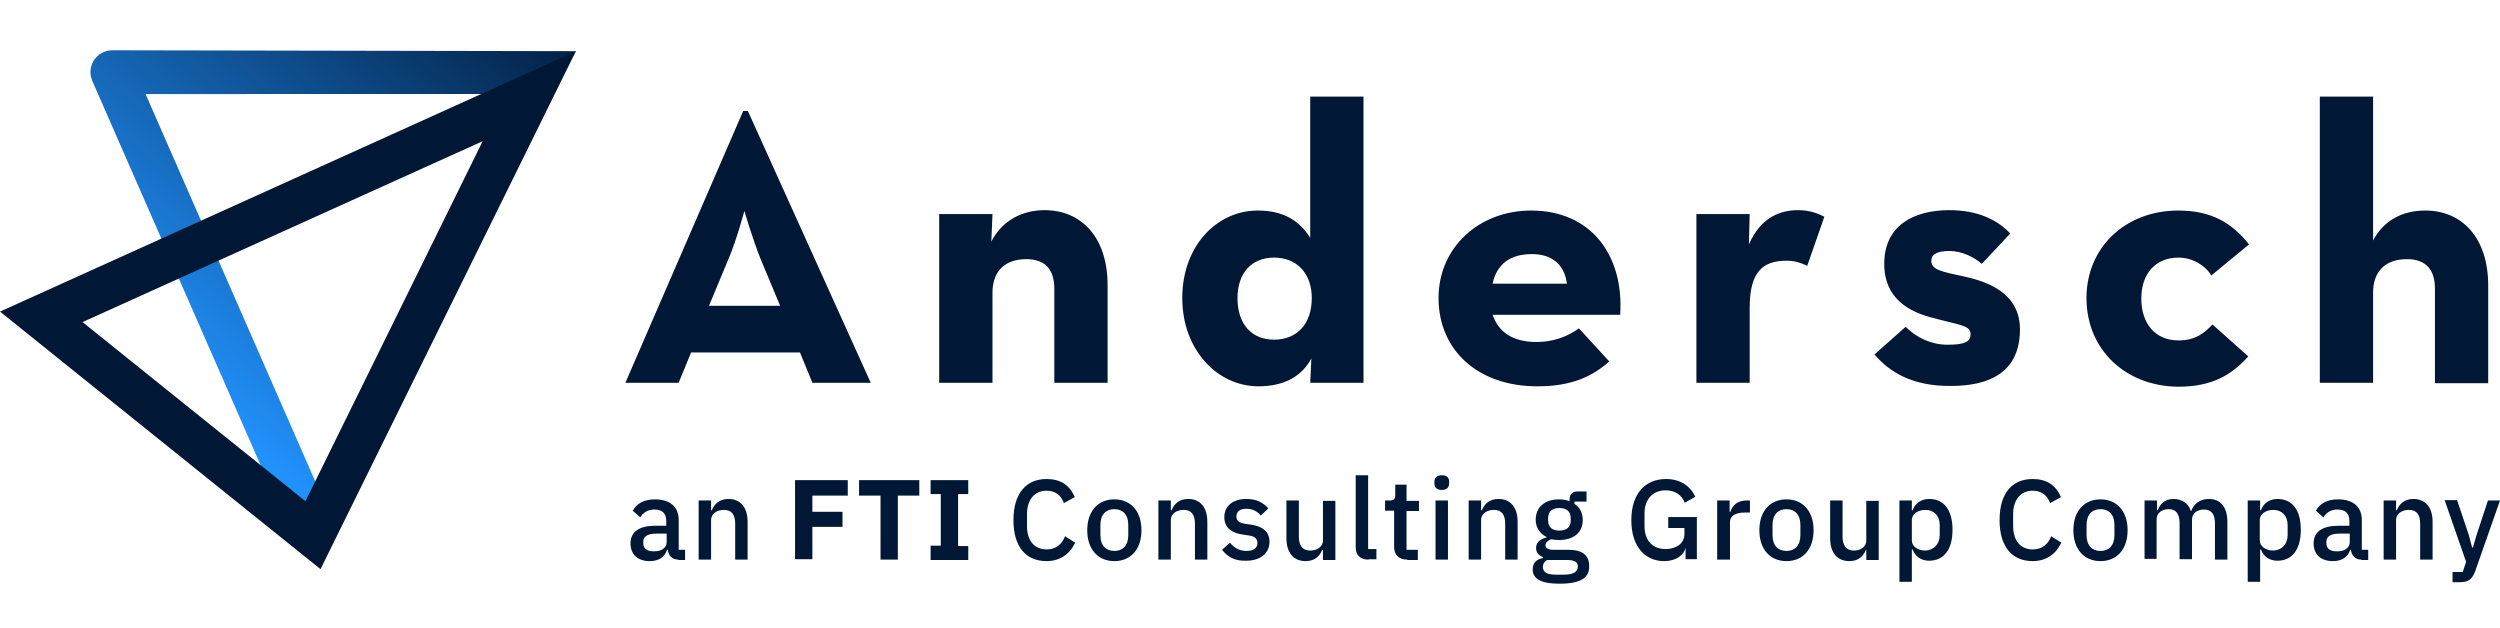
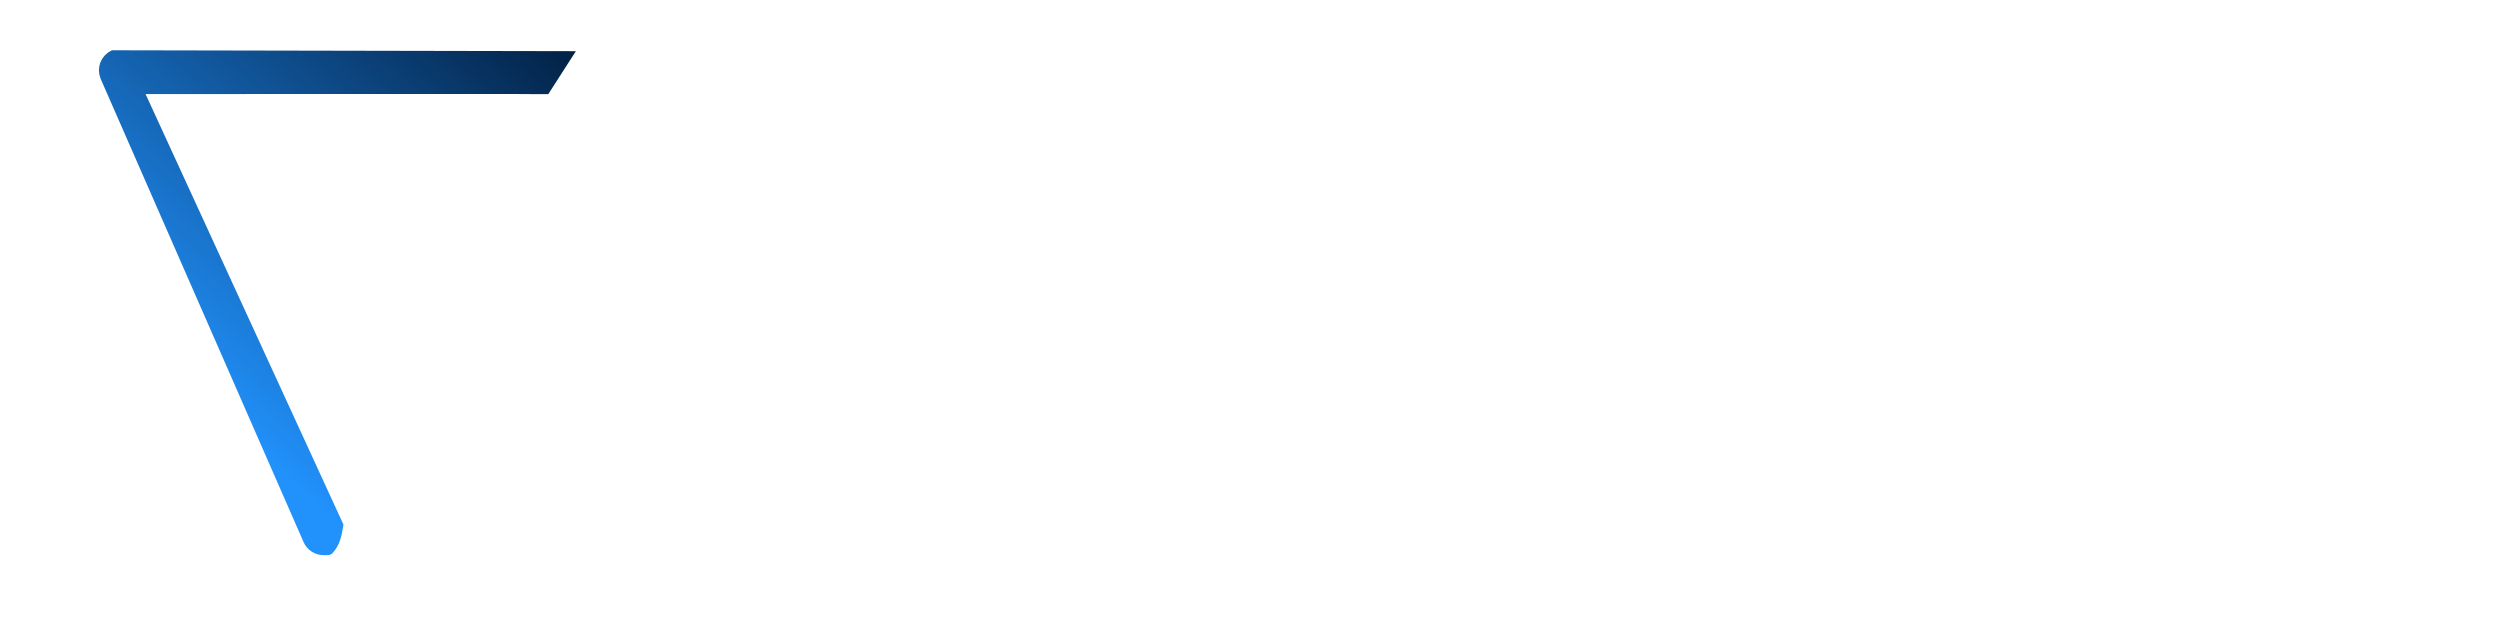
<svg xmlns="http://www.w3.org/2000/svg" id="andersch-logo" fill-rule="evenodd" stroke-linejoin="round" stroke-miterlimit="2" clip-rule="evenodd" viewBox="0 0 227 57">
  <g>
-     <path fill="url(#_Linear1)" d="M52.29 4.647L10.2 4.564h-.015l-.008.001c-.092 0-.184.015-.276.028-.04.005-.08.005-.118.013-.044.009-.086.028-.13.04-.084.024-.169.046-.248.08l-.012.004c-.04.017-.072.043-.11.062-.074.038-.148.075-.217.122-.052.036-.097.079-.145.12-.05.04-.1.079-.145.125-.047.046-.085.099-.125.15-.04.049-.08.095-.115.148-.034.051-.06.106-.09.161-.03.058-.063.115-.088.176-.024.06-.04.12-.058.182-.018.06-.04.119-.051.182-.016.078-.02.158-.026.238-.003.044-.014.086-.014.13l.001.017c0 .08.013.16.023.24.006.053.007.106.017.156.01.046.028.09.042.136.023.082.044.166.077.243.003.004.003.01.005.015l18.42 42.053c.316.718 1.029 1.183 1.813 1.184.264 0 .597.038.791-.166.715-.746.84-1.581 1.019-2.602L13.217 8.54l33.444-.007.784.009 2.338.008 2.507-3.903z" />
-     <path fill="#001836" d="M7.493 29.244l20.24 16.264 16.092-32.687L7.494 29.244h-.001zm21.609 22.435L0 28.293 52.29 4.647c-.71.322 0 0 0 0L29.102 51.679z" class="logoMainColor" />
+     <path fill="url(#_Linear1)" d="M52.29 4.647L10.2 4.564h-.015l-.008.001l-.012.004c-.04.017-.072.043-.11.062-.074.038-.148.075-.217.122-.052.036-.097.079-.145.12-.05.04-.1.079-.145.125-.047.046-.085.099-.125.15-.04.049-.08.095-.115.148-.034.051-.06.106-.09.161-.03.058-.063.115-.088.176-.024.06-.04.12-.058.182-.018.06-.04.119-.051.182-.016.078-.02.158-.026.238-.003.044-.014.086-.014.13l.001.017c0 .08.013.16.023.24.006.053.007.106.017.156.01.046.028.09.042.136.023.082.044.166.077.243.003.004.003.01.005.015l18.42 42.053c.316.718 1.029 1.183 1.813 1.184.264 0 .597.038.791-.166.715-.746.84-1.581 1.019-2.602L13.217 8.54l33.444-.007.784.009 2.338.008 2.507-3.903z" />
  </g>
-   <path fill="#001836" fill-rule="nonzero" d="M67.482 10.077h.424L79.065 34.76h-5.297l-1.13-2.754H62.75l-1.13 2.754h-4.837l10.7-24.683h-.001zm3.355 17.691l-1.766-4.237c-.706-1.73-1.483-4.379-1.483-4.379s-.706 2.649-1.448 4.379l-1.765 4.237h6.462zm14.443-8.333h4.838l-.106 2.507c.918-1.836 2.719-2.86 4.837-2.86 3.32 0 5.721 2.436 5.721 6.815v8.863h-4.838v-8.545c0-1.73-.812-2.684-2.542-2.684-1.942 0-3.072 1.095-3.072 3.037v8.192H85.28V19.435zm22.07 7.627c0-4.732 3.143-7.945 6.85-7.945 2.437 0 3.814.989 4.768 2.472V8.77h4.838v25.99h-4.838l.106-2.224c-.848 1.624-2.472 2.542-4.803 2.542-3.743 0-6.921-3.32-6.921-8.016m11.76 0c0-2.26-1.378-3.672-3.426-3.672s-3.32 1.412-3.32 3.672c0 2.401 1.307 3.779 3.32 3.779 2.048 0 3.425-1.378 3.425-3.779m20.411 3.991c1.381.006 2.73-.427 3.849-1.236l2.754 3.001c-1.483 1.307-3.32 2.26-6.533 2.26-5.438 0-8.97-3.32-8.97-8.016 0-4.626 3.709-7.945 8.405-7.945 5.474 0 8.44 4.096 8.087 9.464h-11.583c.53 1.553 1.801 2.472 3.99 2.472h.001zm2.754-5.297c-.212-1.695-1.306-2.684-3.178-2.684-1.907 0-3.178.847-3.567 2.684h6.745zm11.759-6.321h4.838l-.07 2.754c1.094-2.507 2.895-3.107 4.484-3.107.989 0 1.766.282 2.366.6l-1.554 4.45c-.6-.283-1.165-.46-1.871-.46-2.19 0-3.355 1.024-3.355 4.273v6.815h-4.838V19.435zm16.173 12.747l2.825-2.507c1.024 1.024 2.366 1.625 3.814 1.625 1.59 0 2.083-.283 2.083-.954 0-.812-.953-.812-3.425-1.483-2.083-.53-4.414-1.695-4.414-4.908 0-3.46 2.649-4.873 5.897-4.873 2.507 0 4.308.812 5.544 2.118l-2.578 2.755c-.706-.6-1.8-1.166-2.93-1.166-1.095 0-1.66.283-1.66.883 0 .848.953.989 3.037 1.448 2.224.494 5.014 1.554 5.014 4.803 0 2.825-1.483 5.12-6.286 5.12-3.53.035-5.614-1.307-6.92-2.86m19.245-5.121c0-4.626 3.566-7.945 8.333-7.945 3.037 0 4.873 1.13 6.427 3.072l-3.425 2.825c-.565-.953-1.766-1.624-2.966-1.624-2.19 0-3.39 1.553-3.39 3.707 0 2.225 1.2 3.814 3.39 3.814 1.553 0 2.366-.706 3.072-1.448l3.249 2.896c-1.519 1.695-3.285 2.754-6.357 2.754-4.767-.035-8.333-3.354-8.333-8.05M210.64 8.77h4.837v13.066c.918-1.766 2.613-2.72 4.732-2.72 3.32 0 5.72 2.437 5.72 6.816v8.864h-4.837v-8.581c0-1.73-.813-2.684-2.543-2.684-1.942 0-3.072 1.095-3.072 3.037v8.192h-4.838V8.77h.001z" class="logoMainColor" />
  <g fill="#001836" fill-rule="nonzero" class="logoMainColor">
-     <path d="M61.592 50.812c-.581 0-.889-.376-.957-.889h-.069c-.205.684-.786 1.026-1.572 1.026-1.094 0-1.744-.616-1.744-1.607 0-1.06.786-1.607 2.291-1.607h.957v-.445c0-.649-.342-1.025-1.094-1.025-.615 0-1.026.307-1.265.718l-.684-.616c.342-.615.992-1.025 2.017-1.025 1.368 0 2.154.683 2.154 1.88v2.701h.581v.923h-.615v-.034zm-1.06-1.573v-.786h-.957c-.786 0-1.163.273-1.163.718v.171c0 .478.342.718.924.718.683.034 1.196-.308 1.196-.821zM63.438 50.812v-5.368h1.129v.889h.068c.239-.581.684-1.026 1.504-1.026 1.094 0 1.744.753 1.744 2.086v3.419h-1.128v-3.248c0-.821-.308-1.265-1.026-1.265-.581 0-1.162.308-1.162.923v3.59h-1.129zM72.191 50.812v-7.214h4.786V45h-3.214v1.47h2.736v1.367h-2.736v2.941h-1.572v.034zM81.524 45v5.812h-1.572V45h-1.949v-1.402h5.47V45h-1.949zM84.499 50.812v-1.265h.923v-4.684h-.923v-1.265h3.419v1.265h-.923v4.718h.923v1.265h-3.419v-.034zM92.021 47.222c0-2.427 1.162-3.727 3.008-3.727 1.265 0 2.086.547 2.564 1.641l-.991.547c-.239-.683-.752-1.128-1.573-1.128-1.094 0-1.778.821-1.778 2.12v1.094c0 1.333.684 2.12 1.778 2.12.855 0 1.402-.479 1.675-1.197l.924.581c-.479 1.026-1.368 1.676-2.599 1.676-1.88 0-3.008-1.3-3.008-3.727zM98.722 48.145c0-1.709.957-2.803 2.461-2.803 1.505 0 2.462 1.094 2.462 2.803 0 1.71-.957 2.804-2.462 2.804-1.504 0-2.461-1.094-2.461-2.804zm3.726.445v-.924c0-.957-.513-1.435-1.265-1.435-.752 0-1.265.478-1.265 1.435v.924c0 .957.513 1.436 1.265 1.436.752 0 1.265-.479 1.265-1.436zM105.183 50.812v-5.368h1.129v.889h.068c.239-.581.684-1.026 1.504-1.026 1.094 0 1.744.753 1.744 2.086v3.419H108.5v-3.248c0-.821-.308-1.265-1.026-1.265-.581 0-1.162.308-1.162.923v3.59h-1.129zM110.961 49.923l.718-.65c.376.479.889.753 1.505.753.649 0 .991-.274.991-.718 0-.342-.205-.616-.752-.684l-.479-.069c-1.094-.136-1.777-.615-1.777-1.607 0-1.025.82-1.641 1.983-1.641.957 0 1.504.308 2.017.855l-.684.65c-.274-.342-.718-.616-1.299-.616-.616 0-.923.274-.923.684 0 .41.273.616.82.684l.479.068c1.162.171 1.709.684 1.709 1.573 0 1.026-.82 1.709-2.119 1.709-1.026.035-1.676-.341-2.189-.991zM120.09 49.923h-.034c-.205.513-.616 1.026-1.505 1.026-1.094 0-1.743-.753-1.743-2.086v-3.419h1.128v3.282c0 .821.342 1.265 1.026 1.265.581 0 1.162-.307 1.162-.923v-3.59h1.128v5.368h-1.128v-.923h-.034zM124.261 50.812c-.752 0-1.162-.41-1.162-1.128v-6.531h1.128v6.702h.752v.923h-.718v.034zM127.783 50.812c-.787 0-1.197-.445-1.197-1.163v-3.282h-.821v-.923h.445c.376 0 .479-.171.479-.513v-.923h1.025v1.47h1.128v.923h-1.128v3.522h1.026v.923h-.957v-.034zM130.244 43.906v-.171c0-.342.205-.582.684-.582.479 0 .65.24.65.582v.171c0 .342-.206.581-.65.581-.479 0-.684-.239-.684-.581zm.103 1.538h1.128v5.368h-1.128v-5.368zM133.355 50.812v-5.368h1.129v.889h.068c.239-.581.684-1.026 1.504-1.026 1.094 0 1.744.753 1.744 2.086v3.419h-1.128v-3.248c0-.821-.308-1.265-1.026-1.265-.581 0-1.162.308-1.162.923v3.59h-1.129zM141.595 53c-1.744 0-2.427-.479-2.427-1.299 0-.581.342-.923.923-1.026v-.102c-.376-.137-.616-.411-.616-.821 0-.547.445-.821.958-.957v-.034c-.616-.308-.992-.855-.992-1.573 0-1.094.786-1.846 2.12-1.846.376 0 .684.068.957.171v-.137c0-.479.24-.752.718-.752h.821v.923h-1.094v.205c.478.308.752.82.752 1.47 0 1.094-.787 1.812-2.154 1.812-.274 0-.513-.034-.718-.068-.274.102-.513.273-.513.547 0 .273.274.41.752.41h1.334c1.333 0 1.88.547 1.88 1.47.034 1.06-.752 1.607-2.701 1.607zm.684-2.154h-1.812c-.24.137-.376.376-.376.615 0 .445.307.718 1.162.718h.718c.889 0 1.299-.239 1.299-.752 0-.342-.239-.581-.991-.581zm.342-3.59v-.205c0-.615-.376-.923-1.026-.923s-1.026.308-1.026.923v.205c0 .616.376.923 1.026.923s1.026-.307 1.026-.923zM153.083 49.718h-.035c-.136.684-.854 1.231-1.948 1.231-1.71 0-2.975-1.3-2.975-3.727 0-2.393 1.265-3.727 3.146-3.727 1.299 0 2.188.616 2.666 1.607l-.957.547c-.273-.683-.855-1.128-1.744-1.128-1.128 0-1.914.786-1.914 2.086v1.162c0 1.333.752 2.086 1.914 2.086.924 0 1.71-.479 1.71-1.368v-.547h-1.47v-.992h2.598v3.83h-1.026v-1.06h.035zM155.92 50.812v-5.368h1.129v1.026h.068c.171-.547.615-1.026 1.47-1.026h.308v1.094h-.445c-.889 0-1.367.308-1.367.855v3.419h-1.163zM159.75 48.145c0-1.709.957-2.803 2.461-2.803 1.505 0 2.462 1.094 2.462 2.803 0 1.71-.957 2.804-2.462 2.804-1.504 0-2.461-1.094-2.461-2.804zm3.726.445v-.924c0-.957-.513-1.435-1.265-1.435-.752 0-1.265.478-1.265 1.435v.924c0 .957.513 1.436 1.265 1.436.752 0 1.265-.479 1.265-1.436zM169.459 49.923h-.034c-.205.513-.615 1.026-1.504 1.026-1.094 0-1.744-.753-1.744-2.086v-3.419h1.128v3.282c0 .821.342 1.265 1.026 1.265.581 0 1.128-.307 1.128-.923v-3.59h1.129v5.368h-1.129v-.923zM172.468 45.444h1.128v.889h.069c.239-.65.786-1.026 1.504-1.026 1.368 0 2.12 1.026 2.12 2.804 0 1.778-.787 2.803-2.12 2.803-.718 0-1.265-.376-1.504-1.025h-.069v2.94h-1.128v-7.385zm3.658 3.146v-.924c0-.82-.513-1.367-1.299-1.367-.684 0-1.231.376-1.231.923v1.846c0 .547.547.923 1.231.923.752-.034 1.299-.581 1.299-1.401zM181.562 47.222c0-2.427 1.129-3.727 3.009-3.727 1.265 0 2.086.547 2.564 1.641l-.991.547c-.24-.683-.752-1.128-1.573-1.128-1.094 0-1.778.821-1.778 2.12v1.094c0 1.333.684 2.12 1.778 2.12.855 0 1.402-.479 1.675-1.197l.923.581c-.478 1.026-1.367 1.676-2.598 1.676-1.88 0-3.009-1.3-3.009-3.727zM188.263 48.145c0-1.709.958-2.803 2.462-2.803 1.504 0 2.462 1.094 2.462 2.803 0 1.71-.958 2.804-2.462 2.804-1.504 0-2.462-1.094-2.462-2.804zm3.727.445v-.924c0-.957-.513-1.435-1.265-1.435-.752 0-1.265.478-1.265 1.435v.924c0 .957.513 1.436 1.265 1.436.752 0 1.265-.479 1.265-1.436zM194.725 50.812v-5.368h1.129v.889h.068c.205-.547.615-1.026 1.436-1.026.718 0 1.333.342 1.573 1.094h.034c.205-.615.752-1.094 1.607-1.094 1.06 0 1.675.753 1.675 2.086v3.419h-1.128V47.53c0-.821-.308-1.265-.992-1.265-.581 0-1.094.307-1.094.923v3.59h-1.128v-3.282c0-.821-.308-1.265-.992-1.265-.547 0-1.094.307-1.094.923v3.59h-1.094v.068zM204.093 45.444h1.128v.889h.069c.239-.65.786-1.026 1.504-1.026 1.368 0 2.12 1.026 2.12 2.804 0 1.778-.787 2.803-2.12 2.803-.718 0-1.265-.376-1.504-1.025h-.069v2.94h-1.128v-7.385zm3.624 3.146v-.924c0-.82-.513-1.367-1.299-1.367-.684 0-1.231.376-1.231.923v1.846c0 .547.547.923 1.231.923.786-.034 1.299-.581 1.299-1.401zM214.418 50.812c-.581 0-.889-.376-.957-.889h-.068c-.205.684-.787 1.026-1.573 1.026-1.094 0-1.744-.616-1.744-1.607 0-1.06.787-1.607 2.291-1.607h.957v-.445c0-.649-.342-1.025-1.094-1.025-.615 0-1.025.307-1.265.718l-.684-.616c.342-.615.992-1.025 2.018-1.025 1.367 0 2.154.683 2.154 1.88v2.701h.581v.923h-.616v-.034zm-1.06-1.573v-.786h-.957c-.786 0-1.162.273-1.162.718v.171c0 .478.342.718.923.718.684.034 1.196-.308 1.196-.821zM216.435 50.812v-5.368h1.129v.889h.068c.239-.581.684-1.026 1.504-1.026 1.095 0 1.744.753 1.744 2.086v3.419h-1.128v-3.248c0-.821-.308-1.265-1.026-1.265-.581 0-1.162.308-1.162.923v3.59h-1.129zM225.906 45.444H227l-2.256 6.428c-.274.718-.582.991-1.402.991h-.65v-.923h.923l.308-.923-1.949-5.607h1.128l1.06 3.145.308 1.163h.068l.342-1.163 1.026-3.111z" />
-   </g>
+     </g>
  <defs>
    <linearGradient id="_Linear1" x2="1" gradientTransform="matrix(32.497 -38.206 38.206 32.497 195.928 187.798)" gradientUnits="userSpaceOnUse">
      <stop offset="0" stop-color="#2191fb" />
      <stop offset="1" stop-color="#001836" />
    </linearGradient>
  </defs>
</svg>